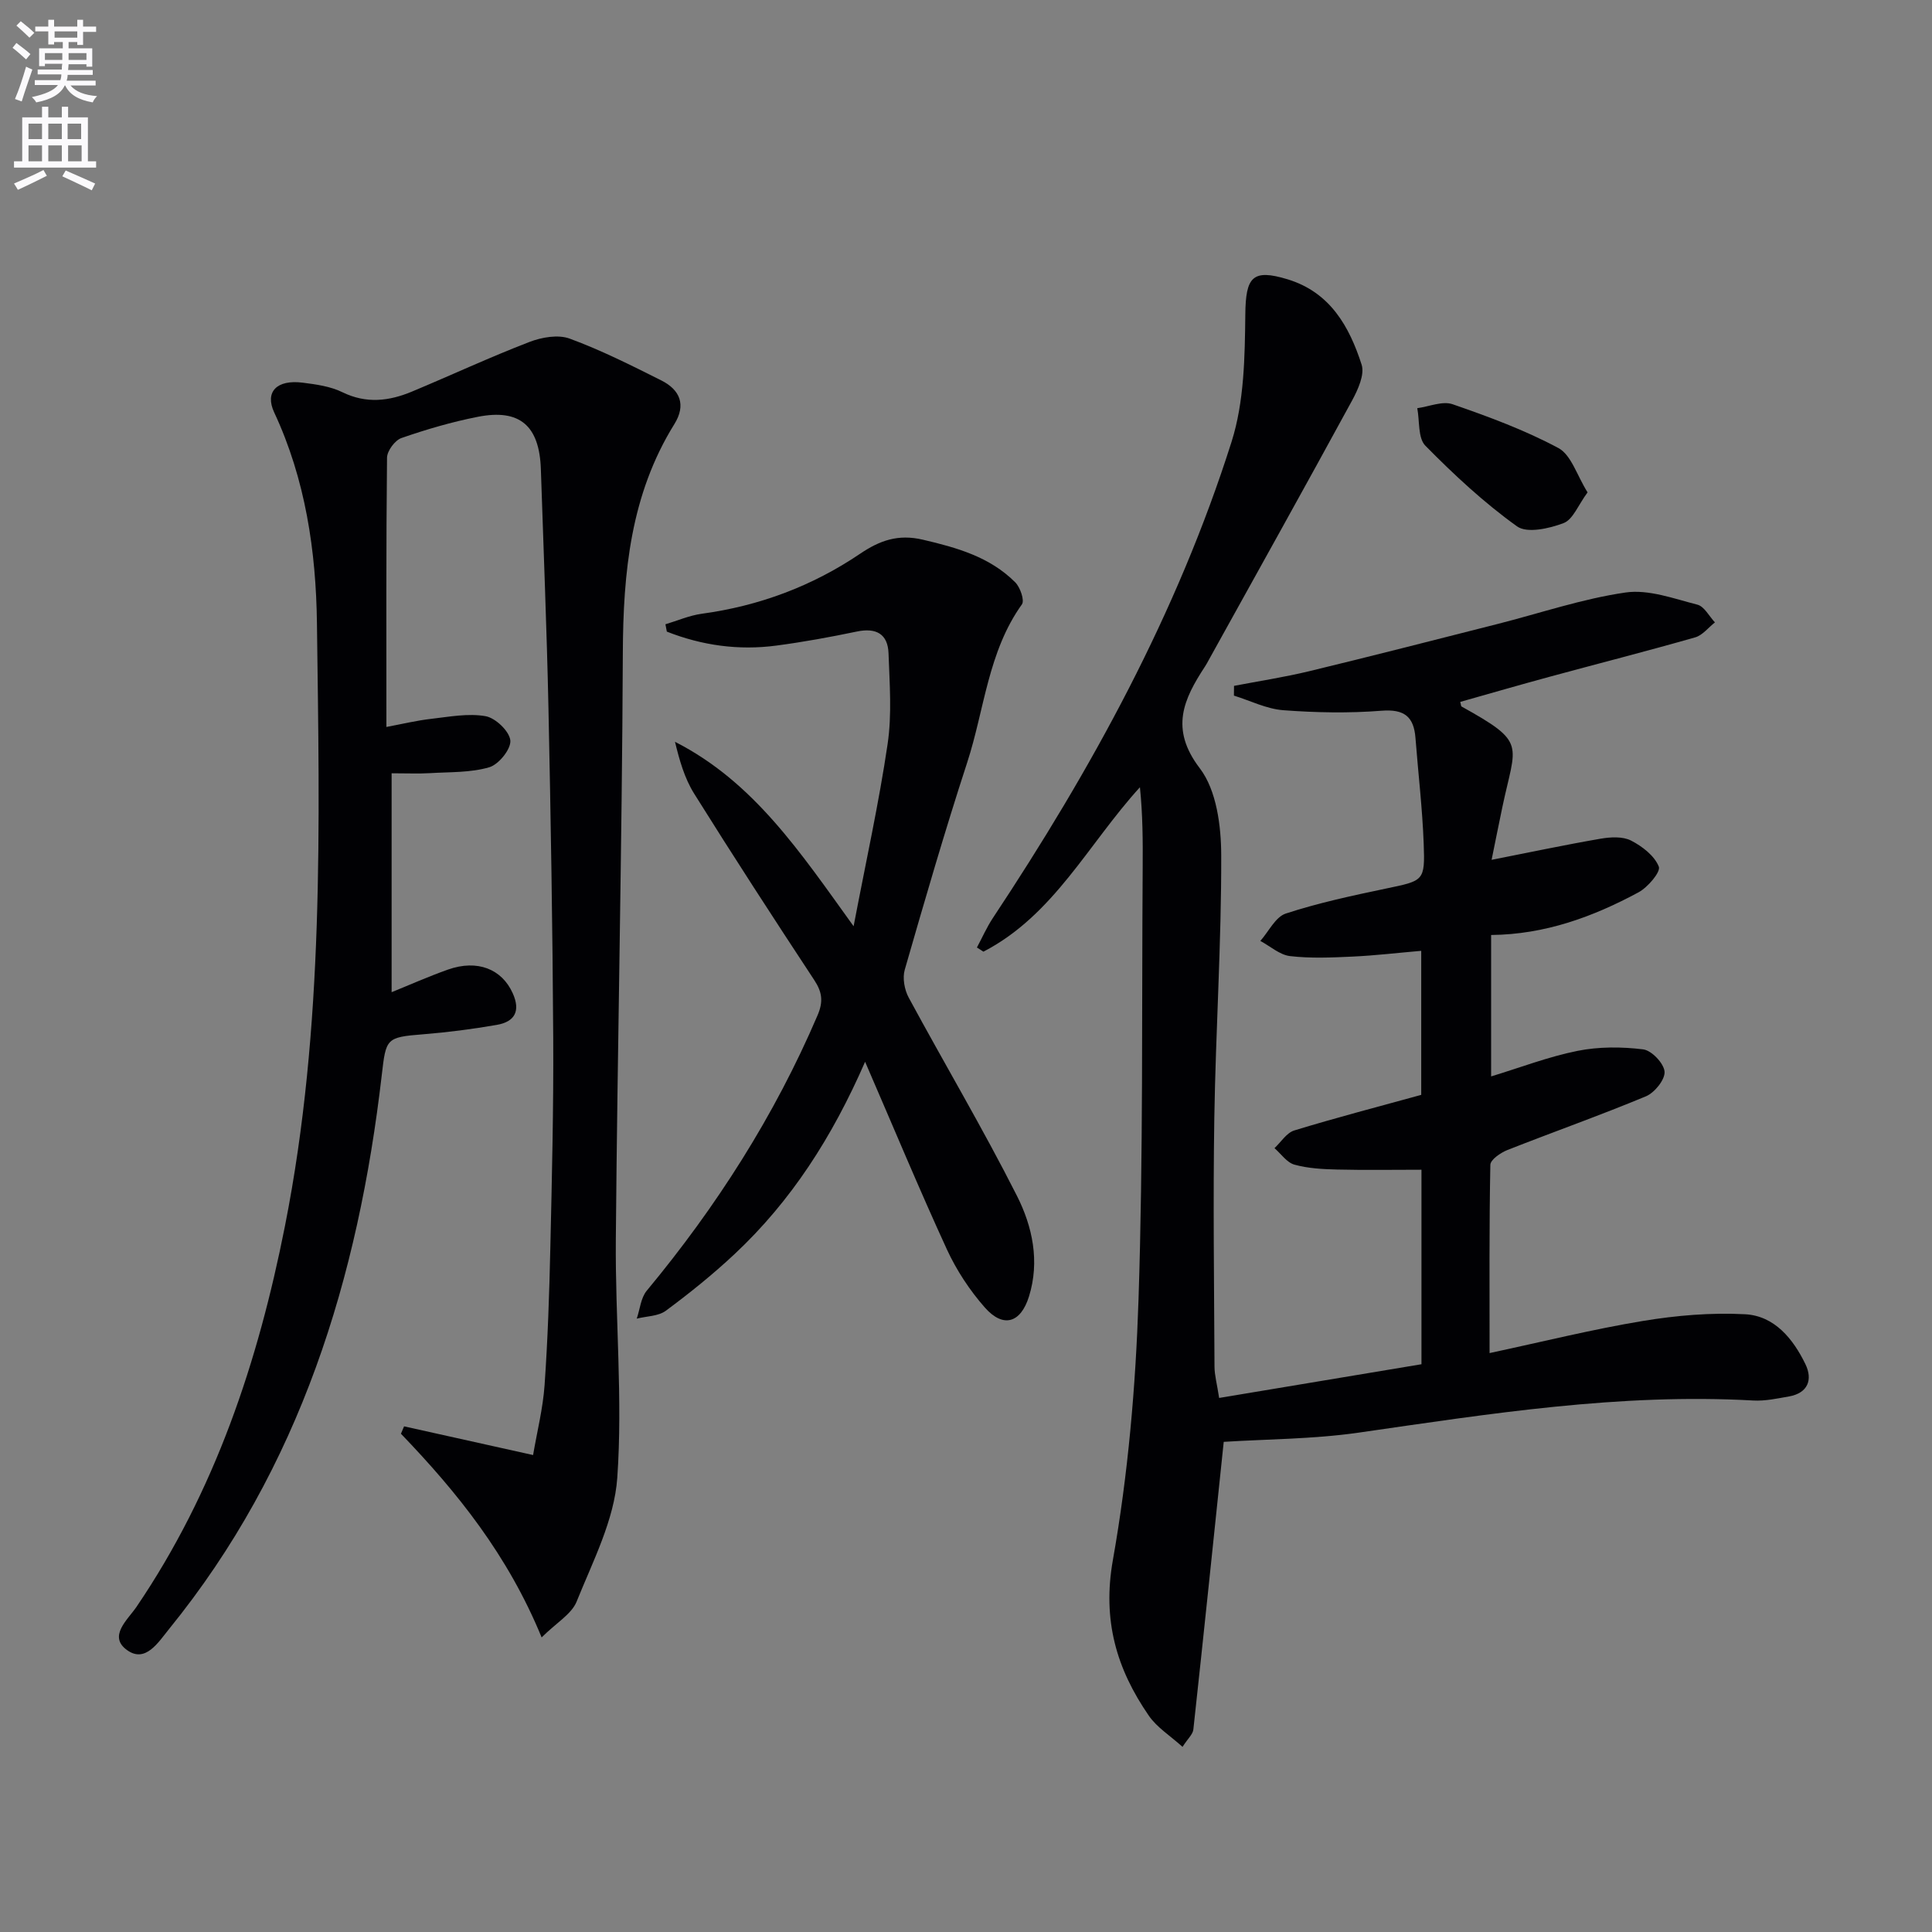
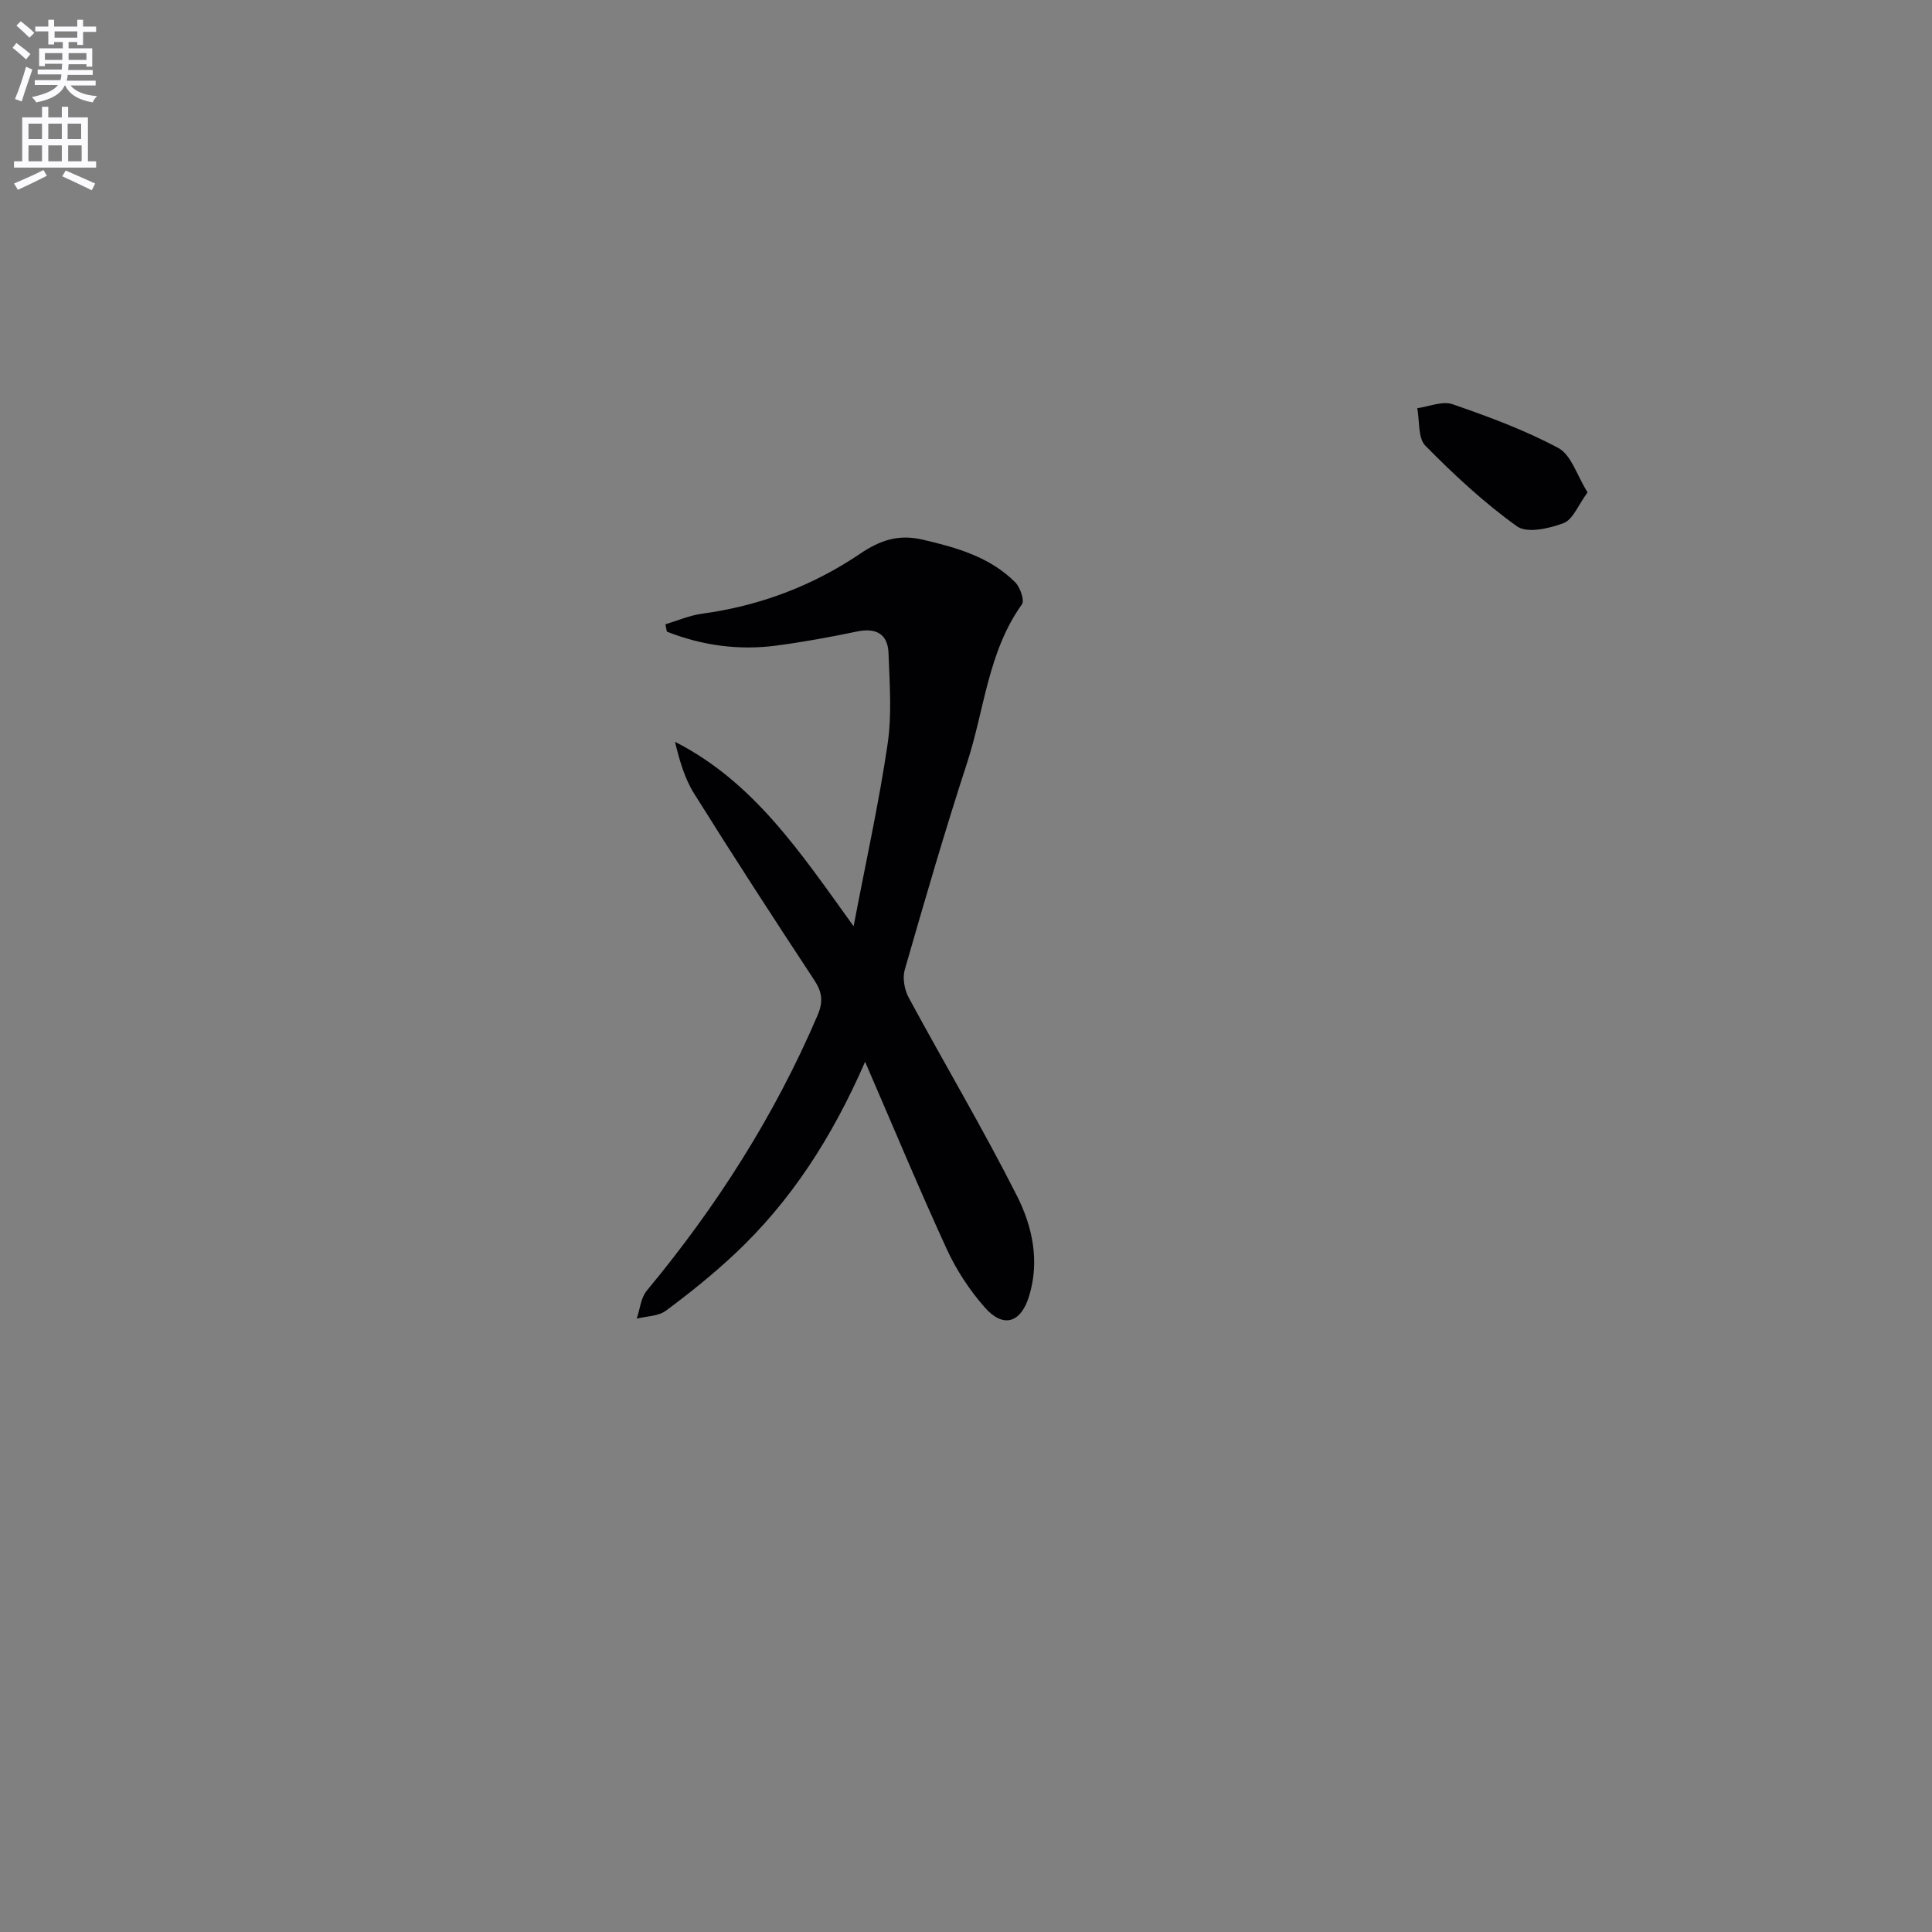
<svg xmlns="http://www.w3.org/2000/svg" enable-background="new 0 0 400 400" viewBox="0 0 400 400">
  <rect x="0" y="0" width="400" height="400" fill="#808080" stroke="none" />
  <path d="m2.6 9.9.8-1c.9.7 1.9 1.4 2.9 2.3l-.9 1.1c-1.1-1-2-1.8-2.8-2.4zm.5 10.6c.9-2.1 1.6-4.3 2.3-6.7.4.2.8.4 1.3.6-.7 2.1-1.5 4.3-2.2 6.6zm.3-15.2.9-.9c1 .8 2 1.6 2.8 2.4l-1 1c-.9-.9-1.8-1.7-2.7-2.5zm12.6-1.2h1.2v1.4h2.7v1.1h-2.7v2.7h-1.2v-.6h-1.8v1.3h4.9v3.8h-1.2v-.5h-3.7c0 .4-.1.9-.1 1.2h5.1v1h-5.2c0 .5-.1.9-.2 1.2h6v1h-5.2c1.1 1.3 2.9 2 5.5 2.2-.4.4-.7.8-.9 1.3-2.9-.5-4.8-1.6-5.7-3.5h-.1c-.8 1.7-2.7 2.9-5.9 3.5-.2-.4-.6-.8-.9-1.1 2.8-.6 4.6-1.4 5.4-2.5h-4.8v-1h5.3c.1-.3.2-.7.2-1.2h-4.9v-1h5c0-.4 0-.8.1-1.2h-3.6v.5h-1.2v-3.7h4.9v-1.3h-1.8v.5h-1.2v-2.7h-2.7v-1h2.7v-1.4h1.2v1.4h4.8zm-6.7 8.3h3.6c0-.4 0-.9 0-1.4h-3.6zm1.9-4.6h4.8v-1.3h-4.7v1.3zm6.7 3.2h-3.7v1.4h3.7z" fill="#fbfafc" />
  <path d="m8.7 22.1h1.3v2.2h2.8v-2.2h1.3v2.2h4.1v9.1h1.7v1.3h-17v-1.3h1.7v-9.1h4.1zm.3 13.1.7 1.2c-1.8.9-3.8 1.9-6 2.9-.2-.4-.5-.8-.8-1.3 2.3-1 4.4-1.9 6.1-2.8zm-3.1-6.4h2.8v-3.2h-2.8zm0 4.6h2.8v-3.3h-2.8zm4.1-4.6h2.8v-3.2h-2.8zm0 4.6h2.8v-3.3h-2.8zm3.6 1.9c2.1.9 4.1 1.8 6.1 2.7l-.7 1.4c-2.2-1.1-4.2-2-6.1-2.9zm3.2-9.7h-2.8v3.2h2.8zm-2.7 7.8h2.8v-3.3h-2.8z" fill="#fbfafc" />
  <g fill="#010104">
-     <path d="m253.36 298.52c-2.03 19.41-4.1 39.49-6.29 59.56-.11 1-1.16 1.9-2.24 3.59-2.54-2.3-5.3-4.01-6.99-6.47-6.68-9.69-9.64-19.75-7.43-32.21 3.15-17.77 4.72-35.94 5.31-54 .98-29.78.65-59.6.86-89.4.04-5.47.01-10.95-.57-16.6-10.69 11.72-17.82 26.5-32.4 34.04-.45-.29-.9-.57-1.35-.86 1.09-2.03 2.02-4.16 3.28-6.07 20.48-30.88 38.21-63.2 49.44-98.63 2.63-8.3 2.75-17.59 2.85-26.43.09-7.67 1.45-9.44 8.76-7.21 8.8 2.68 12.78 9.77 15.32 17.67.66 2.07-.77 5.19-1.98 7.43-9.79 17.97-19.76 35.83-29.68 53.73-.24.44-.47.88-.75 1.3-4.45 6.8-7.36 12.91-1.09 21.11 3.47 4.55 4.42 11.94 4.43 18.05.05 18.12-1.14 36.24-1.43 54.37-.27 17.15-.04 34.31.04 51.47.01 1.79.52 3.58.96 6.47 13.98-2.33 27.8-4.63 41.89-6.98 0-13.25 0-26.52 0-40.27-5.93 0-11.69.1-17.45-.04-2.97-.07-6.02-.23-8.85-1.01-1.57-.44-2.77-2.23-4.13-3.42 1.35-1.26 2.5-3.17 4.09-3.66 8.53-2.61 17.18-4.86 26.29-7.37 0-9.2 0-19.13 0-29.82-4.79.41-9.48.97-14.18 1.19-4.32.2-8.7.4-12.98-.1-2.14-.25-4.11-2.05-6.15-3.14 1.74-1.96 3.13-4.97 5.27-5.67 6.75-2.21 13.76-3.71 20.73-5.17 7.84-1.65 8.11-1.51 7.82-9.32-.27-7.29-1.14-14.56-1.7-21.84-.34-4.45-2.32-6.03-7.04-5.66-6.74.53-13.59.4-20.34-.11-3.46-.26-6.81-1.97-10.21-3.02.01-.67.01-1.35.02-2.02 5.17-.99 10.39-1.79 15.51-3.02 13.04-3.15 26.04-6.49 39.05-9.79 8.83-2.24 17.54-5.22 26.5-6.52 4.76-.69 9.99 1.27 14.88 2.52 1.43.37 2.43 2.4 3.63 3.67-1.36 1.06-2.56 2.66-4.09 3.1-10.05 2.87-20.17 5.45-30.26 8.19-6.15 1.67-12.27 3.44-18.38 5.17.17.66.16.9.26.95 13.63 7.57 11.23 7.6 8.45 20.87-.81 3.85-1.57 7.7-2.22 10.88 7.78-1.53 15.16-3.1 22.59-4.38 2.05-.35 4.56-.49 6.28.39 2.32 1.19 4.86 3.15 5.75 5.4.43 1.09-2.28 4.28-4.21 5.32-9.41 5.07-19.35 8.72-30.51 8.83v29.28c6.03-1.83 11.86-4.08 17.89-5.29 4.4-.88 9.13-.86 13.59-.31 1.75.22 4.3 2.9 4.43 4.62.12 1.64-2.06 4.35-3.86 5.1-9.46 3.94-19.14 7.36-28.68 11.12-1.41.56-3.51 2-3.53 3.07-.25 12.78-.16 25.56-.16 38.97 11.04-2.36 21.32-4.93 31.74-6.65 6.95-1.15 14.13-1.76 21.15-1.39 6.11.32 9.97 5.11 12.51 10.35 1.53 3.16.55 5.97-3.42 6.67-2.44.43-4.95.98-7.4.84-27.58-1.55-54.65 2.76-81.8 6.67-9.42 1.34-19.08 1.33-27.82 1.89z" />
-     <path d="m112.14 339.01c-7-17.05-17.46-30.03-29.13-42.17.22-.51.43-1.02.65-1.53 8.53 1.9 17.07 3.79 26.71 5.94.83-4.87 2.04-9.64 2.38-14.48.66-9.46.98-18.94 1.19-28.42.33-14.47.68-28.95.6-43.43-.13-22.81-.51-45.61-.99-68.41-.35-16.46-1.03-32.91-1.57-49.37-.3-9.01-4.37-12.56-13.07-10.84-5.35 1.05-10.64 2.6-15.8 4.39-1.34.47-2.96 2.65-2.98 4.06-.2 18.31-.13 36.63-.13 55.76 3.3-.62 6.26-1.34 9.27-1.68 3.75-.43 7.65-1.19 11.27-.55 2.06.37 4.93 3.12 5.12 5.02.17 1.78-2.4 4.97-4.35 5.55-3.88 1.14-8.15.97-12.27 1.22-2.32.14-4.65.03-7.96.03v45.32c3.55-1.43 7.55-3.22 11.67-4.68 6.09-2.15 11.15-.11 13.4 4.89 1.68 3.72.4 5.92-3.29 6.56-5.05.88-10.16 1.54-15.28 1.95-7.66.61-7.66.85-8.54 8.44-4.86 41.97-16.87 81.24-44.02 114.67-2.25 2.77-4.9 7.14-8.72 4.38-3.97-2.86.13-6.27 1.94-8.92 16.27-23.95 25.18-50.71 30.75-78.84 8.18-41.3 7.16-83.09 6.63-124.82-.19-14.91-2.37-29.8-8.85-43.66-1.99-4.26.53-6.85 5.91-6.16 2.78.35 5.74.76 8.2 1.97 4.96 2.43 9.68 1.85 14.42-.13 8.12-3.39 16.1-7.11 24.31-10.27 2.54-.98 5.95-1.58 8.35-.69 6.5 2.39 12.75 5.54 18.97 8.66 3.84 1.93 5.17 5.03 2.7 9.02-9.07 14.59-10.61 30.7-10.68 47.45-.17 40.45-1.11 80.9-1.45 121.35-.14 16.47 1.45 33.01.3 49.38-.61 8.73-5.07 17.3-8.44 25.68-1.07 2.57-4.21 4.36-7.22 7.36z" />
    <path d="m179.11 219.83c-6.83 15.66-15.34 28.87-27.02 39.81-4.48 4.2-9.3 8.08-14.23 11.73-1.56 1.16-4 1.12-6.03 1.64.67-1.95.84-4.3 2.07-5.78 14.43-17.39 26.46-36.21 35.37-57.03 1.21-2.83.96-4.79-.69-7.29-8.42-12.78-16.75-25.62-24.86-38.59-2-3.19-3.06-6.97-3.97-10.74 16.31 8.32 25.89 22.8 36.98 38.19 2.58-13.53 5.25-25.57 7.04-37.73.91-6.14.41-12.52.19-18.78-.14-4.01-2.57-5.34-6.54-4.51-5.52 1.15-11.08 2.17-16.67 2.91-7.82 1.04-15.41-.02-22.69-2.89-.1-.51-.19-1.02-.29-1.52 2.51-.75 4.97-1.83 7.53-2.18 11.9-1.62 22.86-5.72 32.77-12.42 4.08-2.76 7.88-4.11 12.97-2.92 7.07 1.65 13.88 3.56 19.14 8.82 1.04 1.03 1.98 3.75 1.4 4.57-7.04 9.83-7.76 21.8-11.34 32.77-4.63 14.19-8.79 28.54-12.92 42.88-.5 1.72-.06 4.14.81 5.76 7.42 13.73 15.4 27.17 22.43 41.08 3.19 6.32 4.75 13.52 2.48 20.81-1.71 5.49-5.31 6.61-9.12 2.31-3.14-3.56-5.87-7.71-7.86-12.02-5.76-12.53-11.04-25.24-16.95-38.88z" />
    <path d="m328.69 101.94c-1.94 2.62-3.02 5.62-4.96 6.36-2.97 1.13-7.57 2.17-9.64.68-6.83-4.89-13.07-10.7-18.98-16.7-1.57-1.59-1.17-5.12-1.68-7.77 2.45-.33 5.22-1.54 7.31-.82 7.48 2.59 14.99 5.36 21.94 9.09 2.64 1.44 3.8 5.64 6.01 9.16z" />
  </g>
</svg>